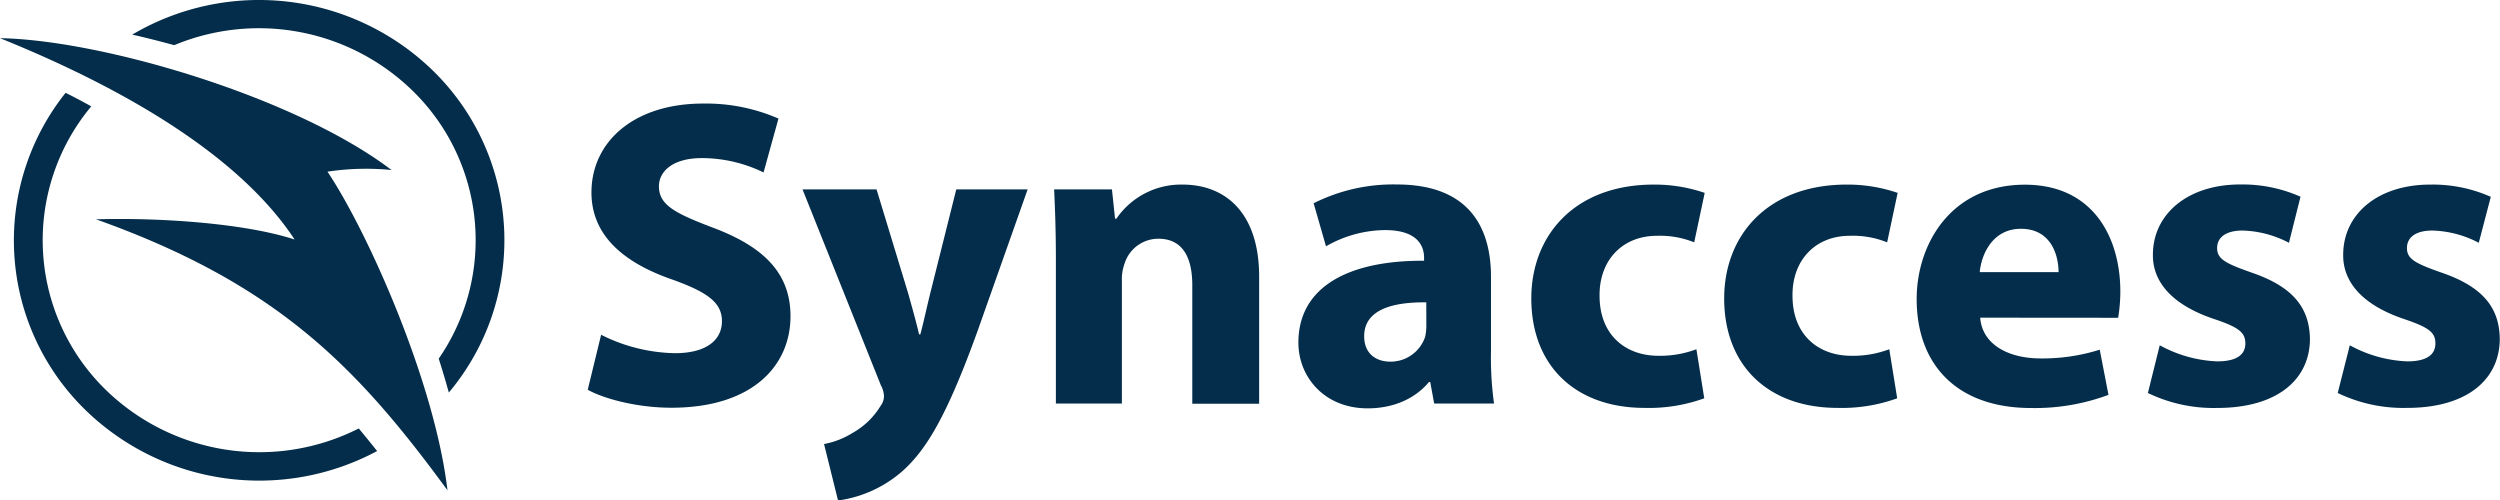
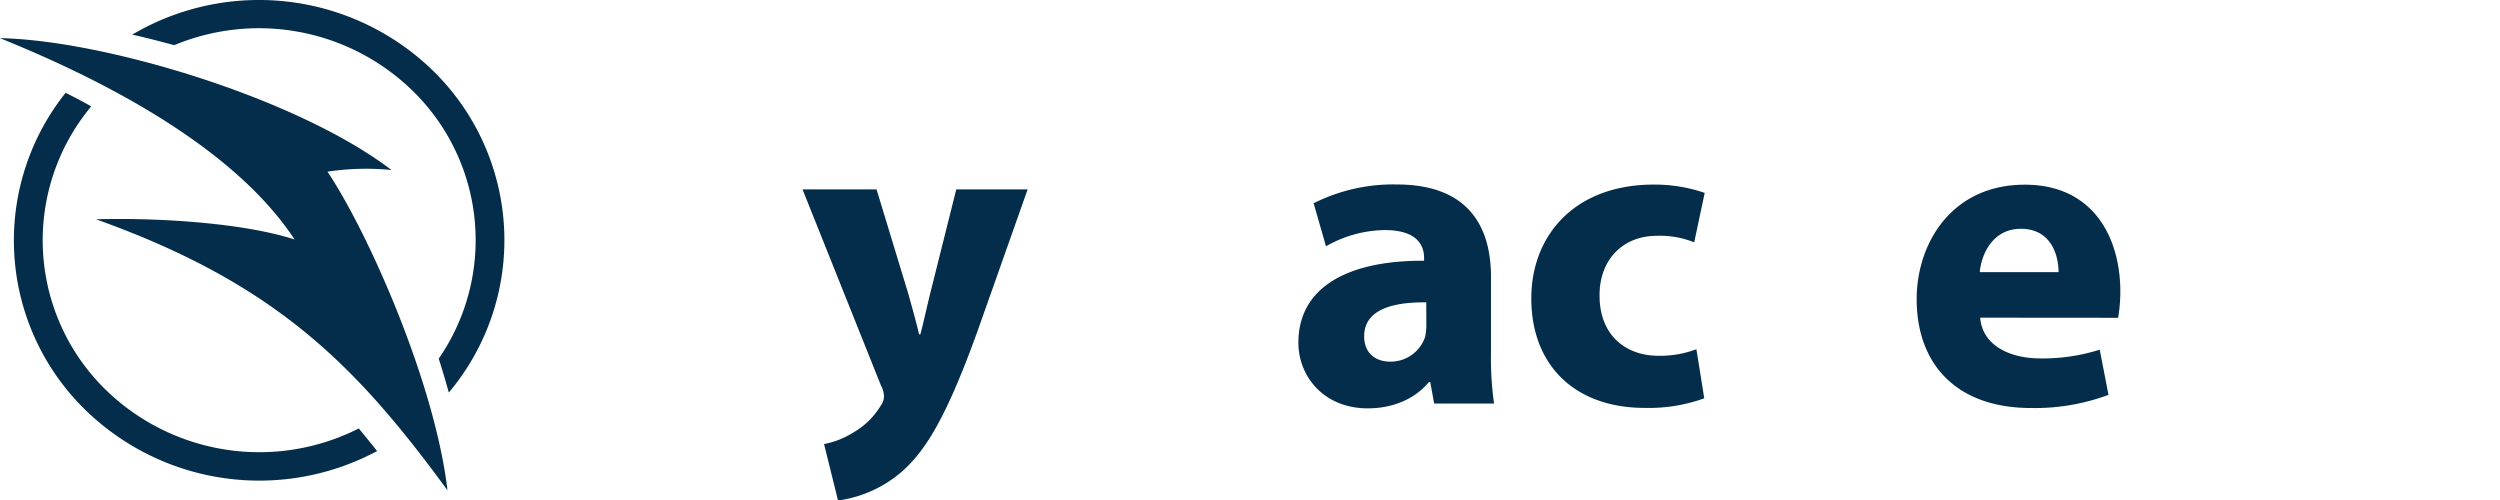
<svg xmlns="http://www.w3.org/2000/svg" viewBox="0 0 442.76 88.61">
  <defs>
    <style>.cls-1,.cls-2{fill:#032d4a;}.cls-2{fill-rule:evenodd;}</style>
  </defs>
  <g id="Layer_2" data-name="Layer 2">
    <g id="Layer_1-2" data-name="Layer 1">
      <path class="cls-1" d="M16.16,18.84A37,37,0,0,0,18.79,69.1a39,39,0,0,0,44.75,6.78q1.65,2,3.25,4a44.16,44.16,0,0,1-51.61-7.22,41.9,41.9,0,0,1-3.56-56.22C13.15,17.2,14.67,18,16.16,18.84ZM79.49,69.52a41.93,41.93,0,0,0-2.87-57.06,44.17,44.17,0,0,0-53.2-6.33c2.43.55,4.92,1.18,7.43,1.87A39,39,0,0,1,73,16a36.94,36.94,0,0,1,4.7,47.52C78.34,65.52,78.94,67.53,79.49,69.52Z" />
      <path class="cls-2" d="M58,30.41c7.15,10.67,19,37.28,21.25,56.42C63.44,65.25,49.28,50.33,17,38.84c10.69-.31,26,.59,35.18,3.58C41.94,26.86,20.41,15,0,6.76c18,.31,52.3,10.39,69.34,23.35a45.77,45.77,0,0,0-11.39.3Z" />
-       <path class="cls-1" d="M106.46,59.29a30.11,30.11,0,0,0,13.1,3.26c5.43,0,8.3-2.25,8.3-5.67,0-3.25-2.48-5.11-8.76-7.36-8.69-3-14.35-7.84-14.35-15.44,0-8.92,7.45-15.74,19.78-15.74A32.15,32.15,0,0,1,137.87,21l-2.64,9.54A25,25,0,0,0,124.3,28c-5.12,0-7.6,2.33-7.6,5,0,3.34,2.94,4.81,9.69,7.37C135.62,43.85,140,48.66,140,56c0,8.77-6.74,16.21-21.09,16.21-6,0-11.87-1.55-14.82-3.18Z" />
      <path class="cls-1" d="M155.24,33.54l5.66,18.61c.62,2.25,1.4,5,1.87,7.06H163c.54-2,1.16-4.88,1.7-7.06l4.66-18.61H182l-8.84,25c-5.43,15.05-9.08,21.1-13.34,24.9a21.76,21.76,0,0,1-11.4,5.2l-2.48-10a14.71,14.71,0,0,0,5.11-2,13.46,13.46,0,0,0,4.89-4.73,3,3,0,0,0,.62-1.7,4.33,4.33,0,0,0-.54-1.94L142.13,33.54Z" />
-       <path class="cls-1" d="M187,45.64c0-4.73-.15-8.77-.31-12.1h10.24l.55,5.2h.23a13.87,13.87,0,0,1,11.71-6.05C217.14,32.69,223,37.8,223,49v22.5H211.16v-21c0-4.89-1.7-8.22-6-8.22a6.27,6.27,0,0,0-6,4.42,8,8,0,0,0-.47,2.94V71.47H187Z" />
      <path class="cls-1" d="M254,71.47l-.7-3.81h-.23c-2.49,3-6.36,4.66-10.86,4.66-7.68,0-12.26-5.59-12.26-11.64,0-9.85,8.84-14.58,22.26-14.5v-.54c0-2-1.08-4.89-6.9-4.89a21.33,21.33,0,0,0-10.47,2.87L232.65,36a31.32,31.32,0,0,1,14.73-3.33c12.65,0,16.68,7.44,16.68,16.36V62.24a58.65,58.65,0,0,0,.54,9.23Zm-1.4-17.92c-6.2-.08-11,1.4-11,6,0,3,2,4.5,4.65,4.5a6.45,6.45,0,0,0,6.13-4.34,8.74,8.74,0,0,0,.23-2Z" />
      <path class="cls-1" d="M301.83,70.54a28.78,28.78,0,0,1-10.55,1.7c-12.25,0-20.08-7.44-20.08-19.39,0-11.09,7.6-20.16,21.71-20.16a27.39,27.39,0,0,1,9,1.47l-1.86,8.76a16.16,16.16,0,0,0-6.59-1.16c-6.21,0-10.24,4.42-10.17,10.63,0,7,4.66,10.62,10.4,10.62a18.2,18.2,0,0,0,6.75-1.16Z" />
-       <path class="cls-1" d="M336,70.54a28.78,28.78,0,0,1-10.55,1.7c-12.25,0-20.09-7.44-20.09-19.39,0-11.09,7.6-20.16,21.72-20.16a27.43,27.43,0,0,1,9,1.47l-1.86,8.76a16.18,16.18,0,0,0-6.6-1.16c-6.2,0-10.24,4.42-10.16,10.63,0,7,4.66,10.62,10.4,10.62a18.1,18.1,0,0,0,6.74-1.16Z" />
      <path class="cls-1" d="M350.7,56.26c.38,4.89,5.19,7.22,10.7,7.22a33.66,33.66,0,0,0,10.47-1.55l1.55,8a37.27,37.27,0,0,1-13.73,2.33c-12.87,0-20.24-7.44-20.24-19.31,0-9.62,6-20.24,19.16-20.24,12.25,0,16.91,9.54,16.91,18.92a28.4,28.4,0,0,1-.39,4.65Zm13.88-8.06c0-2.87-1.24-7.68-6.67-7.68-5,0-7,4.5-7.29,7.68Z" />
-       <path class="cls-1" d="M382.5,61.15A23,23,0,0,0,392.66,64c3.56,0,5-1.24,5-3.18s-1.17-2.87-5.59-4.34c-7.83-2.64-10.86-6.91-10.78-11.4,0-7.06,6.05-12.41,15.44-12.41a25.34,25.34,0,0,1,10.7,2.17L405.38,43a18.67,18.67,0,0,0-8.23-2.17c-2.86,0-4.49,1.16-4.49,3.1s1.47,2.72,6.12,4.35C406,50.76,409,54.4,409.1,60c0,7.05-5.59,12.25-16.44,12.25A26.74,26.74,0,0,1,380.4,69.6Z" />
-       <path class="cls-1" d="M416.16,61.15A23,23,0,0,0,426.32,64c3.56,0,5-1.24,5-3.18S430.2,58,425.77,56.5c-7.83-2.64-10.85-6.91-10.78-11.4C415,38,421,32.69,430.43,32.69a25.34,25.34,0,0,1,10.7,2.17L439,43a18.66,18.66,0,0,0-8.22-2.17c-2.87,0-4.5,1.16-4.5,3.1s1.47,2.72,6.12,4.35c7.22,2.48,10.24,6.12,10.32,11.71,0,7.05-5.58,12.25-16.44,12.25a26.74,26.74,0,0,1-12.26-2.64Z" />
    </g>
  </g>
</svg>